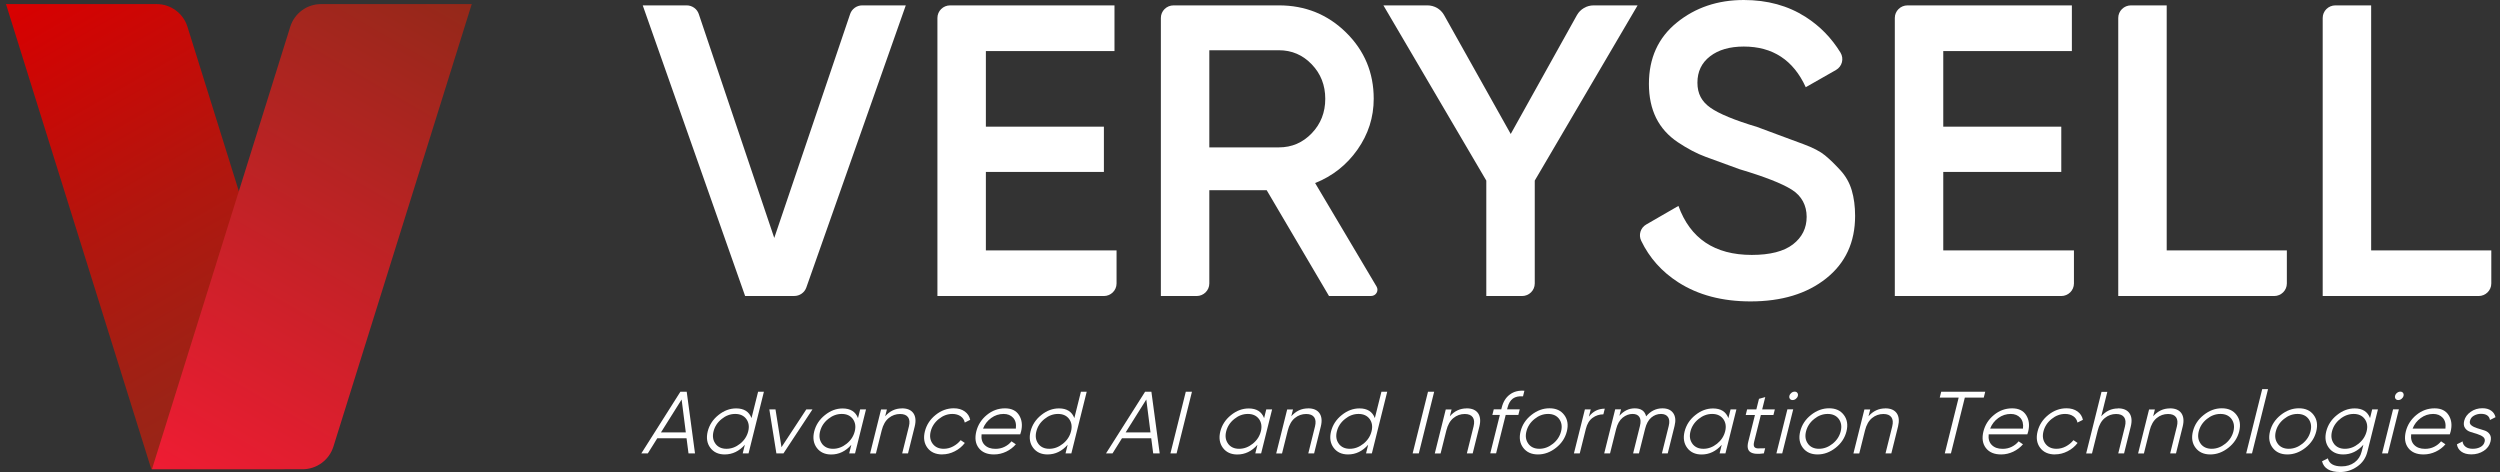
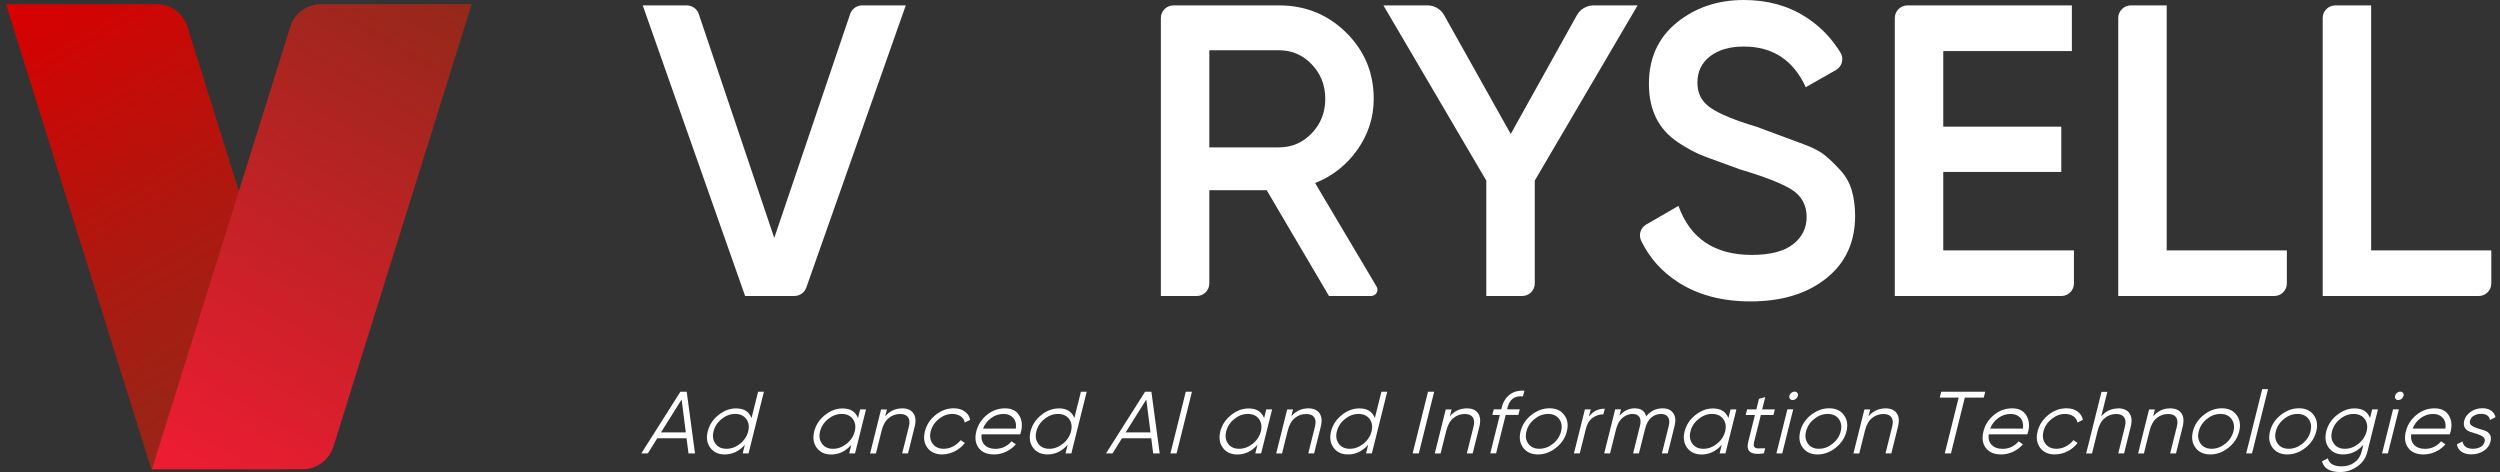
<svg xmlns="http://www.w3.org/2000/svg" width="286" height="54" viewBox="0 0 286 54" fill="none">
  <rect x="0" y="0" width="286" height="54" fill="#333333" stroke="none" />
  <g clip-path="url(#clip0_244_1120)">
    <path d="M85.243 33.866L73.529 0.615H78.553C79.181 0.615 79.739 1.013 79.937 1.596L88.575 27.221L97.258 1.596C97.457 1.013 98.014 0.615 98.642 0.615H103.621L92.241 32.899C92.035 33.475 91.484 33.86 90.863 33.86H85.243V33.866Z" fill="white" />
-     <path d="M112.784 28.644H127.734V32.431C127.734 33.225 127.08 33.866 126.279 33.866H107.241V2.051C107.241 1.256 107.895 0.615 108.696 0.615H127.497V5.844H112.784V14.489H126.286V19.666H112.784V28.644Z" fill="white" />
    <path d="M152.039 33.866L144.907 21.755H138.346V32.431C138.346 33.225 137.692 33.866 136.891 33.866H132.803V2.051C132.803 1.256 133.456 0.615 134.257 0.615H146.304C149.329 0.615 151.892 1.653 153.994 3.723C156.102 5.799 157.153 8.324 157.153 11.297C157.153 13.418 156.531 15.36 155.295 17.116C154.058 18.872 152.443 20.147 150.45 20.941L157.48 32.783C157.762 33.264 157.416 33.86 156.852 33.86H152.046L152.039 33.866ZM138.346 5.748V16.86H146.304C147.785 16.86 149.034 16.321 150.066 15.245C151.098 14.168 151.61 12.854 151.61 11.304C151.61 9.753 151.098 8.439 150.066 7.363C149.034 6.286 147.785 5.748 146.304 5.748H138.346Z" fill="white" />
    <path d="M187.341 0.615L175.576 20.659V32.431C175.576 33.225 174.922 33.866 174.121 33.866H170.033V20.659L158.262 0.615H163.292C164.087 0.615 164.817 1.038 165.202 1.724L172.827 15.328L180.401 1.73C180.786 1.045 181.516 0.615 182.317 0.615H187.341Z" fill="white" />
    <path d="M200.266 34.481C197.017 34.481 194.262 33.751 191.994 32.296C190.11 31.085 188.693 29.502 187.752 27.541C187.425 26.869 187.675 26.055 188.328 25.683L192.013 23.556C193.365 27.292 196.159 29.163 200.407 29.163C202.496 29.163 204.066 28.759 205.111 27.958C206.155 27.151 206.681 26.1 206.681 24.805C206.681 23.511 206.117 22.415 204.989 21.704C203.861 20.992 201.868 20.211 199.004 19.358C197.434 18.782 196.14 18.314 195.127 17.942C194.115 17.571 193.057 17.013 191.942 16.27C190.834 15.527 190.007 14.597 189.456 13.489C188.911 12.38 188.636 11.086 188.636 9.593C188.636 6.645 189.7 4.313 191.821 2.589C193.942 0.865 196.498 0 199.491 0C202.189 0 204.553 0.647 206.578 1.948C208.199 2.986 209.526 4.345 210.551 6.017C210.974 6.709 210.743 7.606 210.032 8.01L206.578 9.977C205.162 6.876 202.797 5.325 199.491 5.325C197.883 5.325 196.595 5.697 195.633 6.44C194.666 7.183 194.185 8.189 194.185 9.458C194.185 10.727 194.679 11.624 195.665 12.316C196.652 13.015 198.44 13.752 201.022 14.527C202.285 14.995 203.208 15.341 203.797 15.559C204.38 15.776 205.226 16.09 206.322 16.494C207.418 16.898 208.238 17.327 208.782 17.776C209.327 18.224 209.904 18.788 210.525 19.461C211.147 20.134 211.583 20.903 211.839 21.768C212.095 22.633 212.224 23.613 212.224 24.703C212.224 27.715 211.121 30.092 208.917 31.848C206.713 33.603 203.829 34.481 200.26 34.481H200.266Z" fill="white" />
    <path d="M222.309 28.644H237.259V32.431C237.259 33.225 236.606 33.866 235.805 33.866H216.767V2.051C216.767 1.256 217.42 0.615 218.221 0.615H237.022V5.844H222.309V14.489H235.811V19.666H222.309V28.644Z" fill="white" />
    <path d="M247.871 28.644H261.616V32.431C261.616 33.225 260.963 33.866 260.162 33.866H242.328V2.051C242.328 1.256 242.982 0.615 243.783 0.615H247.871V28.644Z" fill="white" />
    <path d="M271.26 28.644H285.005V32.431C285.005 33.225 284.351 33.866 283.55 33.866H265.717V2.051C265.717 1.256 266.37 0.615 267.171 0.615H271.26V28.644Z" fill="white" />
    <path d="M78.765 51.866L78.54 50.136H75.195L74.112 51.866H73.369L77.835 44.817H78.56L79.508 51.866H78.765ZM75.612 49.47H78.457L77.977 45.702L75.612 49.47Z" fill="white" />
    <path d="M86.723 44.817H87.39L85.634 51.866H84.967L85.211 50.879C84.564 51.616 83.795 51.988 82.904 51.988C82.186 51.988 81.635 51.732 81.257 51.225C80.879 50.719 80.783 50.091 80.962 49.354C81.148 48.617 81.552 47.989 82.186 47.483C82.821 46.971 83.494 46.721 84.218 46.721C85.108 46.721 85.698 47.092 85.973 47.829L86.723 44.83V44.817ZM81.847 50.764C82.135 51.148 82.552 51.341 83.109 51.341C83.667 51.341 84.186 51.148 84.666 50.764C85.147 50.38 85.454 49.905 85.595 49.348C85.736 48.79 85.659 48.322 85.377 47.932C85.089 47.547 84.666 47.355 84.109 47.355C83.551 47.355 83.032 47.547 82.558 47.932C82.077 48.316 81.77 48.79 81.629 49.348C81.488 49.905 81.565 50.38 81.853 50.764H81.847Z" fill="white" />
-     <path d="M92.241 46.836H92.946L89.626 51.872H88.819L88.012 46.836H88.717L89.402 51.161L92.241 46.836Z" fill="white" />
    <path d="M98.405 46.836H99.071L97.816 51.872H97.149L97.392 50.886C96.745 51.623 95.976 51.994 95.086 51.994C94.368 51.994 93.817 51.738 93.439 51.232C93.061 50.725 92.965 50.097 93.144 49.361C93.33 48.624 93.734 47.996 94.368 47.489C95.002 46.977 95.675 46.727 96.399 46.727C97.29 46.727 97.879 47.099 98.155 47.835L98.399 46.849L98.405 46.836ZM94.035 50.764C94.323 51.148 94.74 51.341 95.297 51.341C95.855 51.341 96.374 51.148 96.854 50.764C97.335 50.379 97.642 49.905 97.783 49.348C97.924 48.79 97.847 48.322 97.566 47.931C97.277 47.547 96.854 47.355 96.297 47.355C95.739 47.355 95.22 47.547 94.746 47.931C94.265 48.316 93.958 48.79 93.817 49.348C93.676 49.905 93.753 50.379 94.041 50.764H94.035Z" fill="white" />
    <path d="M103.185 46.714C103.794 46.714 104.23 46.9 104.492 47.272C104.749 47.643 104.8 48.15 104.646 48.778L103.877 51.866H103.211L103.98 48.778C104.089 48.329 104.057 47.977 103.884 47.733C103.704 47.483 103.403 47.361 102.967 47.361C102.487 47.361 102.051 47.515 101.673 47.823C101.295 48.13 101.026 48.598 100.866 49.239L100.205 51.879H99.539L100.795 46.842H101.461L101.263 47.624C101.788 47.022 102.429 46.721 103.179 46.721L103.185 46.714Z" fill="white" />
    <path d="M107.8 51.988C107.043 51.988 106.473 51.731 106.095 51.225C105.717 50.719 105.621 50.091 105.807 49.348C105.993 48.604 106.403 47.976 107.031 47.47C107.659 46.964 108.357 46.708 109.113 46.708C109.613 46.708 110.03 46.829 110.363 47.066C110.696 47.303 110.907 47.624 110.991 48.028L110.369 48.342C110.312 48.04 110.151 47.797 109.901 47.624C109.651 47.451 109.331 47.355 108.953 47.355C108.396 47.355 107.876 47.547 107.402 47.931C106.922 48.316 106.614 48.79 106.473 49.348C106.332 49.905 106.409 50.379 106.697 50.764C106.986 51.148 107.402 51.34 107.96 51.34C108.338 51.34 108.69 51.251 109.03 51.071C109.37 50.892 109.664 50.655 109.901 50.354L110.376 50.674C110.068 51.078 109.684 51.398 109.222 51.629C108.761 51.866 108.287 51.981 107.793 51.981L107.8 51.988Z" fill="white" />
    <path d="M114.976 46.714C115.72 46.714 116.258 46.977 116.585 47.502C116.911 48.028 116.988 48.649 116.809 49.373C116.79 49.444 116.758 49.553 116.713 49.687H112.291C112.234 50.2 112.349 50.604 112.637 50.898C112.932 51.2 113.342 51.347 113.88 51.347C114.265 51.347 114.611 51.27 114.931 51.11C115.252 50.95 115.508 50.745 115.713 50.488L116.213 50.828C115.905 51.187 115.527 51.469 115.098 51.674C114.662 51.879 114.201 51.988 113.714 51.988C112.919 51.988 112.343 51.738 111.965 51.245C111.586 50.751 111.503 50.117 111.689 49.354C111.875 48.605 112.278 47.977 112.894 47.47C113.509 46.964 114.201 46.714 114.976 46.714ZM114.816 47.355C114.291 47.355 113.816 47.509 113.387 47.823C112.958 48.137 112.644 48.54 112.458 49.034H116.213C116.277 48.502 116.175 48.092 115.905 47.797C115.636 47.502 115.271 47.355 114.816 47.355Z" fill="white" />
    <path d="M123.653 44.817H124.319L122.564 51.866H121.897L122.141 50.879C121.493 51.616 120.724 51.988 119.834 51.988C119.116 51.988 118.565 51.732 118.187 51.225C117.809 50.719 117.713 50.091 117.892 49.354C118.078 48.617 118.482 47.989 119.116 47.483C119.75 46.971 120.423 46.721 121.147 46.721C122.038 46.721 122.628 47.092 122.903 47.829L123.653 44.83V44.817ZM118.776 50.764C119.065 51.148 119.481 51.341 120.039 51.341C120.596 51.341 121.115 51.148 121.596 50.764C122.077 50.38 122.384 49.905 122.525 49.348C122.666 48.79 122.589 48.322 122.307 47.932C122.019 47.547 121.596 47.355 121.038 47.355C120.481 47.355 119.962 47.547 119.488 47.932C119.007 48.316 118.699 48.79 118.559 49.348C118.418 49.905 118.494 50.38 118.783 50.764H118.776Z" fill="white" />
    <path d="M131.925 51.866L131.701 50.136H128.356L127.273 51.866H126.529L130.996 44.817H131.72L132.668 51.866H131.925ZM128.772 49.47H131.617L131.137 45.702L128.772 49.47Z" fill="white" />
    <path d="M135.654 44.817H136.359L134.603 51.866H133.898L135.654 44.817Z" fill="white" />
    <path d="M144.863 46.836H145.529L144.273 51.872H143.607L143.851 50.886C143.203 51.623 142.434 51.994 141.544 51.994C140.826 51.994 140.275 51.738 139.897 51.232C139.519 50.725 139.423 50.097 139.602 49.361C139.788 48.624 140.192 47.996 140.826 47.489C141.46 46.977 142.133 46.727 142.857 46.727C143.748 46.727 144.338 47.099 144.613 47.835L144.857 46.849L144.863 46.836ZM140.493 50.764C140.781 51.148 141.198 51.341 141.755 51.341C142.313 51.341 142.832 51.148 143.312 50.764C143.793 50.379 144.1 49.905 144.241 49.348C144.382 48.79 144.306 48.322 144.024 47.931C143.735 47.547 143.312 47.355 142.755 47.355C142.197 47.355 141.678 47.547 141.204 47.931C140.723 48.316 140.416 48.79 140.275 49.348C140.134 49.905 140.211 50.379 140.499 50.764H140.493Z" fill="white" />
    <path d="M149.643 46.714C150.252 46.714 150.688 46.9 150.95 47.272C151.207 47.643 151.258 48.15 151.104 48.778L150.335 51.866H149.669L150.438 48.778C150.547 48.329 150.515 47.977 150.342 47.733C150.162 47.483 149.861 47.361 149.425 47.361C148.945 47.361 148.509 47.515 148.131 47.823C147.753 48.13 147.484 48.598 147.324 49.239L146.663 51.879H145.997L147.253 46.842H147.919L147.721 47.624C148.246 47.022 148.887 46.721 149.637 46.721L149.643 46.714Z" fill="white" />
    <path d="M158.032 44.817H158.698L156.942 51.866H156.276L156.519 50.879C155.872 51.616 155.103 51.988 154.213 51.988C153.495 51.988 152.944 51.732 152.566 51.225C152.188 50.719 152.092 50.091 152.271 49.354C152.457 48.617 152.861 47.989 153.495 47.483C154.129 46.971 154.802 46.721 155.526 46.721C156.417 46.721 157.006 47.092 157.282 47.829L158.032 44.83V44.817ZM153.155 50.764C153.444 51.148 153.86 51.341 154.418 51.341C154.975 51.341 155.494 51.148 155.975 50.764C156.455 50.38 156.763 49.905 156.904 49.348C157.045 48.79 156.968 48.322 156.686 47.932C156.398 47.547 155.975 47.355 155.417 47.355C154.86 47.355 154.341 47.547 153.867 47.932C153.386 48.316 153.078 48.79 152.937 49.348C152.796 49.905 152.873 50.38 153.162 50.764H153.155Z" fill="white" />
    <path d="M163.363 44.817H164.068L162.312 51.866H161.607L163.363 44.817Z" fill="white" />
    <path d="M167.784 46.714C168.393 46.714 168.828 46.9 169.091 47.272C169.347 47.643 169.399 48.15 169.245 48.778L168.476 51.866H167.809L168.578 48.778C168.687 48.329 168.655 47.977 168.482 47.733C168.303 47.483 168.002 47.361 167.566 47.361C167.085 47.361 166.65 47.515 166.272 47.823C165.893 48.13 165.624 48.598 165.464 49.239L164.804 51.879H164.138L165.394 46.842H166.06L165.861 47.624C166.387 47.022 167.028 46.721 167.777 46.721L167.784 46.714Z" fill="white" />
    <path d="M174.231 45.343C173.75 45.304 173.365 45.388 173.077 45.593C172.789 45.804 172.584 46.144 172.462 46.631L172.411 46.829H173.859L173.699 47.47H172.25L171.155 51.859H170.488L171.584 47.47H170.725L170.886 46.829H171.744L171.796 46.631C171.962 45.971 172.263 45.477 172.718 45.138C173.167 44.798 173.724 44.651 174.391 44.702L174.231 45.349V45.343Z" fill="white" />
    <path d="M178.012 51.225C177.371 51.731 176.685 51.988 175.942 51.988C175.198 51.988 174.641 51.731 174.256 51.225C173.872 50.719 173.769 50.091 173.955 49.348C174.141 48.604 174.551 47.976 175.192 47.47C175.833 46.964 176.518 46.708 177.262 46.708C178.005 46.708 178.563 46.957 178.947 47.47C179.332 47.976 179.434 48.604 179.248 49.348C179.062 50.091 178.652 50.719 178.012 51.225ZM174.84 50.764C175.128 51.148 175.544 51.34 176.102 51.34C176.659 51.34 177.178 51.148 177.659 50.764C178.14 50.379 178.447 49.905 178.588 49.348C178.729 48.79 178.652 48.322 178.37 47.931C178.082 47.547 177.659 47.355 177.102 47.355C176.544 47.355 176.025 47.547 175.551 47.931C175.07 48.316 174.763 48.79 174.622 49.348C174.481 49.905 174.558 50.379 174.846 50.764H174.84Z" fill="white" />
    <path d="M181.767 47.669C182.228 47.06 182.837 46.752 183.586 46.752L183.426 47.4C182.971 47.4 182.555 47.534 182.19 47.803C181.818 48.072 181.562 48.495 181.421 49.072L180.722 51.872H180.056L181.312 46.836H181.978L181.767 47.669Z" fill="white" />
    <path d="M190.187 46.714C190.751 46.714 191.161 46.894 191.417 47.259C191.673 47.624 191.725 48.111 191.571 48.726L190.789 51.866H190.123L190.904 48.726C191.013 48.291 190.981 47.951 190.821 47.714C190.655 47.477 190.385 47.355 190.02 47.355C189.604 47.355 189.232 47.496 188.905 47.771C188.578 48.047 188.341 48.483 188.194 49.079L187.495 51.866H186.829L187.611 48.726C187.72 48.284 187.7 47.944 187.547 47.707C187.393 47.47 187.137 47.355 186.771 47.355C186.368 47.355 185.99 47.496 185.637 47.778C185.285 48.06 185.035 48.495 184.887 49.079L184.189 51.866H183.522L184.778 46.83H185.445L185.259 47.566C185.765 46.996 186.348 46.714 187.015 46.714C187.739 46.714 188.175 47.022 188.316 47.63C188.828 47.022 189.45 46.714 190.174 46.714H190.187Z" fill="white" />
    <path d="M197.978 46.836H198.645L197.389 51.872H196.722L196.966 50.886C196.319 51.623 195.55 51.994 194.659 51.994C193.941 51.994 193.39 51.738 193.012 51.232C192.634 50.725 192.538 50.097 192.717 49.361C192.903 48.624 193.307 47.996 193.941 47.489C194.576 46.977 195.248 46.727 195.973 46.727C196.863 46.727 197.453 47.099 197.728 47.835L197.972 46.849L197.978 46.836ZM193.608 50.764C193.896 51.148 194.313 51.341 194.87 51.341C195.428 51.341 195.947 51.148 196.428 50.764C196.908 50.379 197.216 49.905 197.357 49.348C197.498 48.79 197.421 48.322 197.139 47.931C196.85 47.547 196.428 47.355 195.87 47.355C195.313 47.355 194.793 47.547 194.319 47.931C193.839 48.316 193.531 48.79 193.39 49.348C193.249 49.905 193.326 50.379 193.614 50.764H193.608Z" fill="white" />
    <path d="M202.887 47.477H201.439L200.677 50.527C200.606 50.802 200.613 51.001 200.689 51.116C200.766 51.232 200.914 51.296 201.125 51.296C201.337 51.296 201.606 51.296 201.933 51.283L201.785 51.866C201.055 51.975 200.536 51.924 200.234 51.712C199.933 51.507 199.856 51.11 200.004 50.527L200.766 47.477H199.709L199.869 46.836H200.926L201.228 45.625L201.945 45.426L201.593 46.836H203.041L202.881 47.477H202.887Z" fill="white" />
    <path d="M203.221 51.866L204.477 46.829H205.143L203.887 51.866H203.221ZM205.451 45.625C205.335 45.721 205.207 45.766 205.073 45.766C204.938 45.766 204.836 45.721 204.765 45.625C204.695 45.529 204.675 45.42 204.707 45.285C204.739 45.151 204.816 45.035 204.932 44.945C205.047 44.849 205.175 44.804 205.31 44.804C205.444 44.804 205.547 44.849 205.617 44.945C205.688 45.041 205.707 45.151 205.675 45.285C205.643 45.42 205.566 45.535 205.451 45.625Z" fill="white" />
    <path d="M210 51.225C209.359 51.731 208.673 51.988 207.93 51.988C207.187 51.988 206.629 51.731 206.245 51.225C205.86 50.719 205.758 50.091 205.944 49.348C206.129 48.604 206.539 47.976 207.18 47.47C207.821 46.964 208.507 46.708 209.25 46.708C209.993 46.708 210.551 46.957 210.935 47.47C211.32 47.976 211.422 48.604 211.237 49.348C211.051 50.091 210.641 50.719 210 51.225ZM206.828 50.764C207.116 51.148 207.533 51.34 208.09 51.34C208.648 51.34 209.167 51.148 209.647 50.764C210.128 50.379 210.436 49.905 210.577 49.348C210.717 48.79 210.641 48.322 210.359 47.931C210.07 47.547 209.647 47.355 209.09 47.355C208.532 47.355 208.013 47.547 207.539 47.931C207.059 48.316 206.751 48.79 206.61 49.348C206.469 49.905 206.546 50.379 206.834 50.764H206.828Z" fill="white" />
    <path d="M215.677 46.714C216.286 46.714 216.722 46.9 216.985 47.272C217.241 47.643 217.292 48.15 217.138 48.778L216.369 51.866H215.703L216.472 48.778C216.581 48.329 216.549 47.977 216.376 47.733C216.196 47.483 215.895 47.361 215.46 47.361C214.979 47.361 214.543 47.515 214.165 47.823C213.787 48.13 213.518 48.598 213.358 49.239L212.698 51.879H212.031L213.287 46.842H213.954L213.755 47.624C214.28 47.022 214.921 46.721 215.671 46.721L215.677 46.714Z" fill="white" />
    <path d="M227.11 44.817L226.943 45.484H224.777L223.188 51.866H222.483L224.072 45.484H221.906L222.073 44.817H227.11Z" fill="white" />
    <path d="M230.191 46.714C230.934 46.714 231.473 46.977 231.8 47.502C232.126 48.028 232.203 48.649 232.024 49.373C232.005 49.444 231.973 49.553 231.928 49.687H227.506C227.448 50.2 227.564 50.604 227.852 50.898C228.147 51.2 228.557 51.347 229.095 51.347C229.48 51.347 229.826 51.27 230.146 51.11C230.467 50.95 230.723 50.745 230.928 50.488L231.428 50.828C231.12 51.187 230.742 51.469 230.313 51.674C229.877 51.879 229.416 51.988 228.929 51.988C228.134 51.988 227.557 51.738 227.179 51.245C226.801 50.751 226.718 50.117 226.904 49.354C227.09 48.605 227.493 47.977 228.109 47.47C228.724 46.964 229.416 46.714 230.191 46.714ZM230.031 47.355C229.505 47.355 229.031 47.509 228.602 47.823C228.173 48.137 227.859 48.54 227.673 49.034H231.428C231.492 48.502 231.389 48.092 231.12 47.797C230.851 47.502 230.486 47.355 230.031 47.355Z" fill="white" />
    <path d="M235.094 51.988C234.337 51.988 233.767 51.731 233.389 51.225C233.011 50.719 232.915 50.091 233.101 49.348C233.286 48.604 233.697 47.976 234.325 47.47C234.953 46.964 235.651 46.708 236.407 46.708C236.907 46.708 237.323 46.829 237.657 47.066C237.99 47.303 238.201 47.624 238.285 48.028L237.663 48.342C237.605 48.04 237.445 47.797 237.195 47.624C236.945 47.451 236.625 47.355 236.253 47.355C235.696 47.355 235.177 47.547 234.703 47.931C234.222 48.316 233.914 48.79 233.773 49.348C233.633 49.905 233.709 50.379 233.998 50.764C234.286 51.148 234.703 51.34 235.26 51.34C235.638 51.34 235.991 51.251 236.33 51.071C236.67 50.892 236.965 50.655 237.202 50.354L237.676 50.674C237.368 51.078 236.984 51.398 236.523 51.629C236.061 51.866 235.587 51.981 235.094 51.981V51.988Z" fill="white" />
    <path d="M242.302 46.714C242.911 46.714 243.347 46.9 243.61 47.272C243.866 47.643 243.917 48.149 243.763 48.777L242.994 51.866H242.328L243.097 48.777C243.206 48.329 243.174 47.976 243.001 47.733C242.821 47.483 242.52 47.361 242.085 47.361C241.598 47.361 241.168 47.515 240.79 47.823C240.412 48.13 240.143 48.598 239.983 49.239L239.323 51.879H238.656L240.412 44.83H241.078L240.38 47.63C240.905 47.028 241.546 46.727 242.296 46.727L242.302 46.714Z" fill="white" />
    <path d="M248.243 46.714C248.852 46.714 249.287 46.9 249.55 47.272C249.806 47.643 249.858 48.15 249.704 48.778L248.935 51.866H248.268L249.037 48.778C249.146 48.329 249.114 47.977 248.941 47.733C248.762 47.483 248.461 47.361 248.025 47.361C247.538 47.361 247.109 47.515 246.731 47.823C246.352 48.13 246.083 48.598 245.923 49.239L245.263 51.879H244.597L245.853 46.842H246.519L246.32 47.624C246.846 47.022 247.487 46.721 248.236 46.721L248.243 46.714Z" fill="white" />
    <path d="M254.927 51.225C254.286 51.731 253.6 51.988 252.857 51.988C252.113 51.988 251.556 51.731 251.171 51.225C250.787 50.719 250.684 50.091 250.87 49.348C251.056 48.604 251.466 47.976 252.107 47.47C252.748 46.964 253.433 46.708 254.177 46.708C254.92 46.708 255.478 46.957 255.862 47.47C256.247 47.976 256.349 48.604 256.163 49.348C255.977 50.091 255.567 50.719 254.927 51.225ZM251.755 50.764C252.043 51.148 252.466 51.34 253.017 51.34C253.568 51.34 254.094 51.148 254.574 50.764C255.055 50.379 255.362 49.905 255.503 49.348C255.644 48.79 255.567 48.322 255.285 47.931C254.997 47.547 254.574 47.355 254.017 47.355C253.459 47.355 252.94 47.547 252.466 47.931C251.985 48.316 251.678 48.79 251.537 49.348C251.396 49.905 251.473 50.379 251.761 50.764H251.755Z" fill="white" />
    <path d="M256.964 51.866L258.797 44.516H259.463L257.63 51.866H256.964Z" fill="white" />
    <path d="M263.744 51.225C263.103 51.731 262.417 51.988 261.674 51.988C260.931 51.988 260.373 51.731 259.989 51.225C259.604 50.719 259.502 50.091 259.688 49.348C259.874 48.604 260.284 47.976 260.924 47.47C261.565 46.964 262.251 46.708 262.994 46.708C263.738 46.708 264.295 46.957 264.68 47.47C265.064 47.976 265.167 48.604 264.981 49.348C264.795 50.091 264.385 50.719 263.744 51.225ZM260.572 50.764C260.86 51.148 261.283 51.34 261.834 51.34C262.385 51.34 262.911 51.148 263.391 50.764C263.872 50.379 264.18 49.905 264.321 49.348C264.462 48.79 264.385 48.322 264.103 47.931C263.814 47.547 263.392 47.355 262.834 47.355C262.277 47.355 261.757 47.547 261.283 47.931C260.803 48.316 260.495 48.79 260.354 49.348C260.213 49.905 260.29 50.379 260.578 50.764H260.572Z" fill="white" />
    <path d="M271.369 46.836H272.036L270.831 51.667C270.652 52.392 270.261 52.962 269.658 53.378C269.056 53.795 268.409 54 267.723 54C266.544 54 265.846 53.59 265.641 52.77L266.307 52.436C266.454 53.045 266.98 53.353 267.883 53.353C268.46 53.353 268.954 53.199 269.364 52.898C269.774 52.597 270.043 52.18 270.171 51.661L270.37 50.879C269.722 51.616 268.954 51.988 268.063 51.988C267.345 51.988 266.794 51.731 266.416 51.225C266.038 50.719 265.942 50.091 266.121 49.354C266.307 48.617 266.711 47.989 267.345 47.483C267.98 46.97 268.652 46.721 269.376 46.721C270.267 46.721 270.857 47.092 271.132 47.829L271.376 46.842L271.369 46.836ZM266.999 50.764C267.287 51.148 267.704 51.341 268.261 51.341C268.819 51.341 269.338 51.148 269.812 50.764C270.293 50.379 270.6 49.905 270.741 49.348C270.882 48.79 270.805 48.322 270.523 47.932C270.235 47.547 269.812 47.355 269.261 47.355C268.71 47.355 268.185 47.547 267.71 47.932C267.23 48.316 266.922 48.79 266.781 49.348C266.64 49.905 266.717 50.379 267.006 50.764H266.999Z" fill="white" />
    <path d="M272.51 51.866L273.766 46.829H274.432L273.176 51.866H272.51ZM274.74 45.625C274.624 45.721 274.496 45.766 274.362 45.766C274.227 45.766 274.125 45.721 274.054 45.625C273.984 45.529 273.964 45.42 273.996 45.285C274.028 45.151 274.105 45.035 274.221 44.945C274.336 44.849 274.464 44.804 274.599 44.804C274.733 44.804 274.836 44.849 274.906 44.945C274.977 45.041 274.996 45.151 274.964 45.285C274.932 45.42 274.855 45.535 274.74 45.625Z" fill="white" />
    <path d="M278.521 46.714C279.264 46.714 279.802 46.977 280.129 47.502C280.456 48.028 280.533 48.649 280.353 49.373C280.334 49.444 280.302 49.553 280.257 49.687H275.836C275.778 50.2 275.893 50.604 276.182 50.898C276.477 51.2 276.887 51.347 277.425 51.347C277.809 51.347 278.155 51.27 278.476 51.11C278.796 50.95 279.053 50.745 279.258 50.488L279.757 50.828C279.45 51.187 279.078 51.469 278.642 51.674C278.207 51.879 277.745 51.988 277.252 51.988C276.457 51.988 275.881 51.738 275.503 51.245C275.125 50.751 275.041 50.117 275.227 49.354C275.413 48.605 275.817 47.977 276.432 47.47C277.047 46.964 277.739 46.714 278.514 46.714H278.521ZM278.361 47.355C277.835 47.355 277.361 47.509 276.932 47.823C276.502 48.137 276.188 48.54 276.002 49.034H279.757C279.822 48.502 279.719 48.092 279.45 47.797C279.181 47.502 278.815 47.355 278.361 47.355Z" fill="white" />
    <path d="M282.564 48.137C282.507 48.361 282.564 48.54 282.737 48.668C282.91 48.803 283.128 48.906 283.397 48.989C283.667 49.072 283.936 49.155 284.205 49.239C284.474 49.322 284.679 49.469 284.826 49.687C284.974 49.905 284.999 50.187 284.91 50.533C284.801 50.962 284.544 51.315 284.141 51.578C283.737 51.84 283.263 51.981 282.725 51.981C282.244 51.981 281.859 51.872 281.571 51.661C281.283 51.45 281.116 51.167 281.071 50.828L281.719 50.495C281.744 50.757 281.866 50.962 282.071 51.116C282.276 51.27 282.552 51.34 282.885 51.34C283.218 51.34 283.506 51.276 283.756 51.142C284.013 51.007 284.173 50.809 284.243 50.533C284.301 50.309 284.243 50.123 284.077 49.989C283.91 49.854 283.692 49.745 283.423 49.662L282.622 49.412C282.353 49.328 282.148 49.181 282 48.97C281.853 48.758 281.821 48.483 281.904 48.137C282.007 47.727 282.257 47.387 282.648 47.111C283.039 46.836 283.487 46.701 283.981 46.701C284.391 46.701 284.724 46.791 284.987 46.977C285.249 47.163 285.416 47.413 285.486 47.727L284.852 48.047C284.775 47.579 284.429 47.342 283.82 47.342C283.532 47.342 283.269 47.413 283.026 47.547C282.782 47.682 282.628 47.874 282.571 48.124L282.564 48.137Z" fill="white" />
    <path d="M0.684 0.468H17.921C19.536 0.468 20.965 1.519 21.445 3.063L35.767 48.88C36.511 51.257 34.736 53.68 32.236 53.68H17.312L0.684 0.468Z" fill="url(#paint0_linear_244_1120)" />
    <path d="M53.966 0.468H36.728C35.114 0.468 33.685 1.519 33.204 3.063L17.383 53.68H34.62C36.235 53.68 37.664 52.622 38.145 51.084L53.966 0.468Z" fill="url(#paint1_linear_244_1120)" />
  </g>
  <defs>
    <linearGradient id="paint0_linear_244_1120" x1="2.664" y1="-0.673" x2="33.838" y2="53.327" gradientUnits="userSpaceOnUse">
      <stop stop-color="#DA0000" />
      <stop offset="0.03" stop-color="#D60101" />
      <stop offset="0.45" stop-color="#B2160E" />
      <stop offset="0.78" stop-color="#9C2316" />
      <stop offset="1" stop-color="#942819" />
    </linearGradient>
    <linearGradient id="paint1_linear_244_1120" x1="51.762" y1="-0.801" x2="19.574" y2="54.948" gradientUnits="userSpaceOnUse">
      <stop stop-color="#942819" />
      <stop offset="1" stop-color="#EF1C33" />
    </linearGradient>
    <clipPath id="clip0_244_1120">
      <rect width="284.796" height="54" fill="white" transform="translate(0.684)" />
    </clipPath>
  </defs>
</svg>